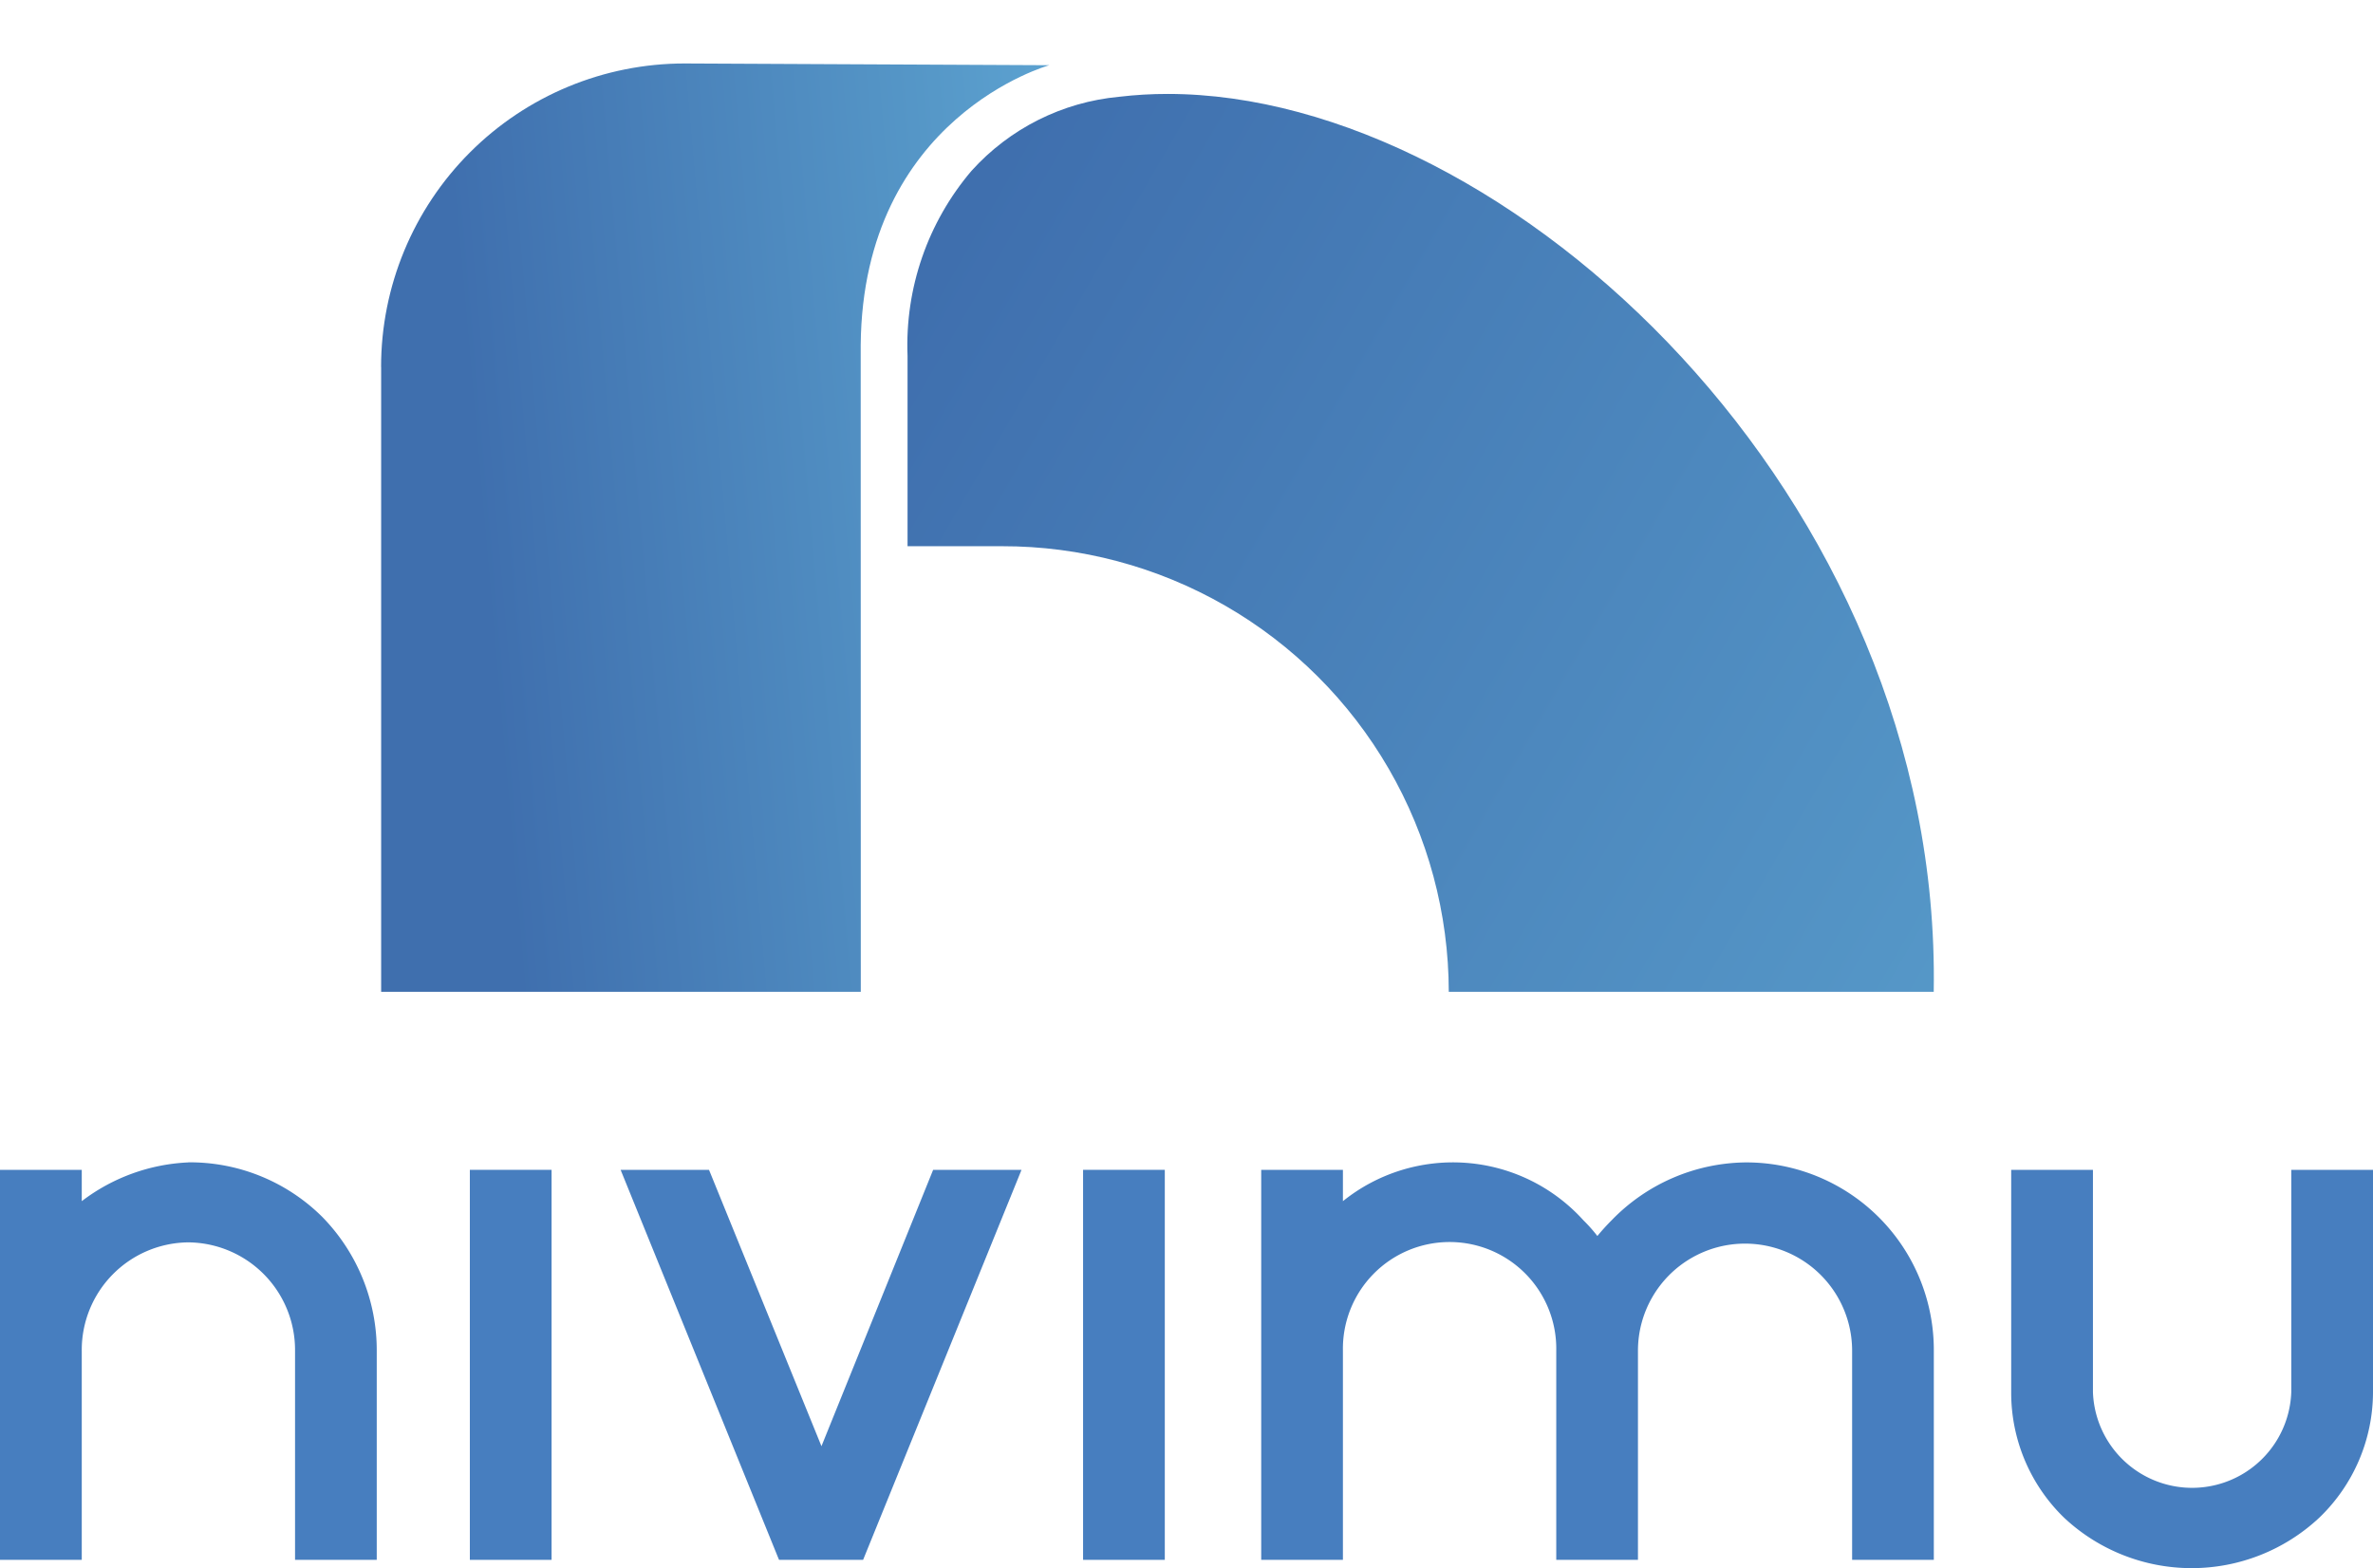
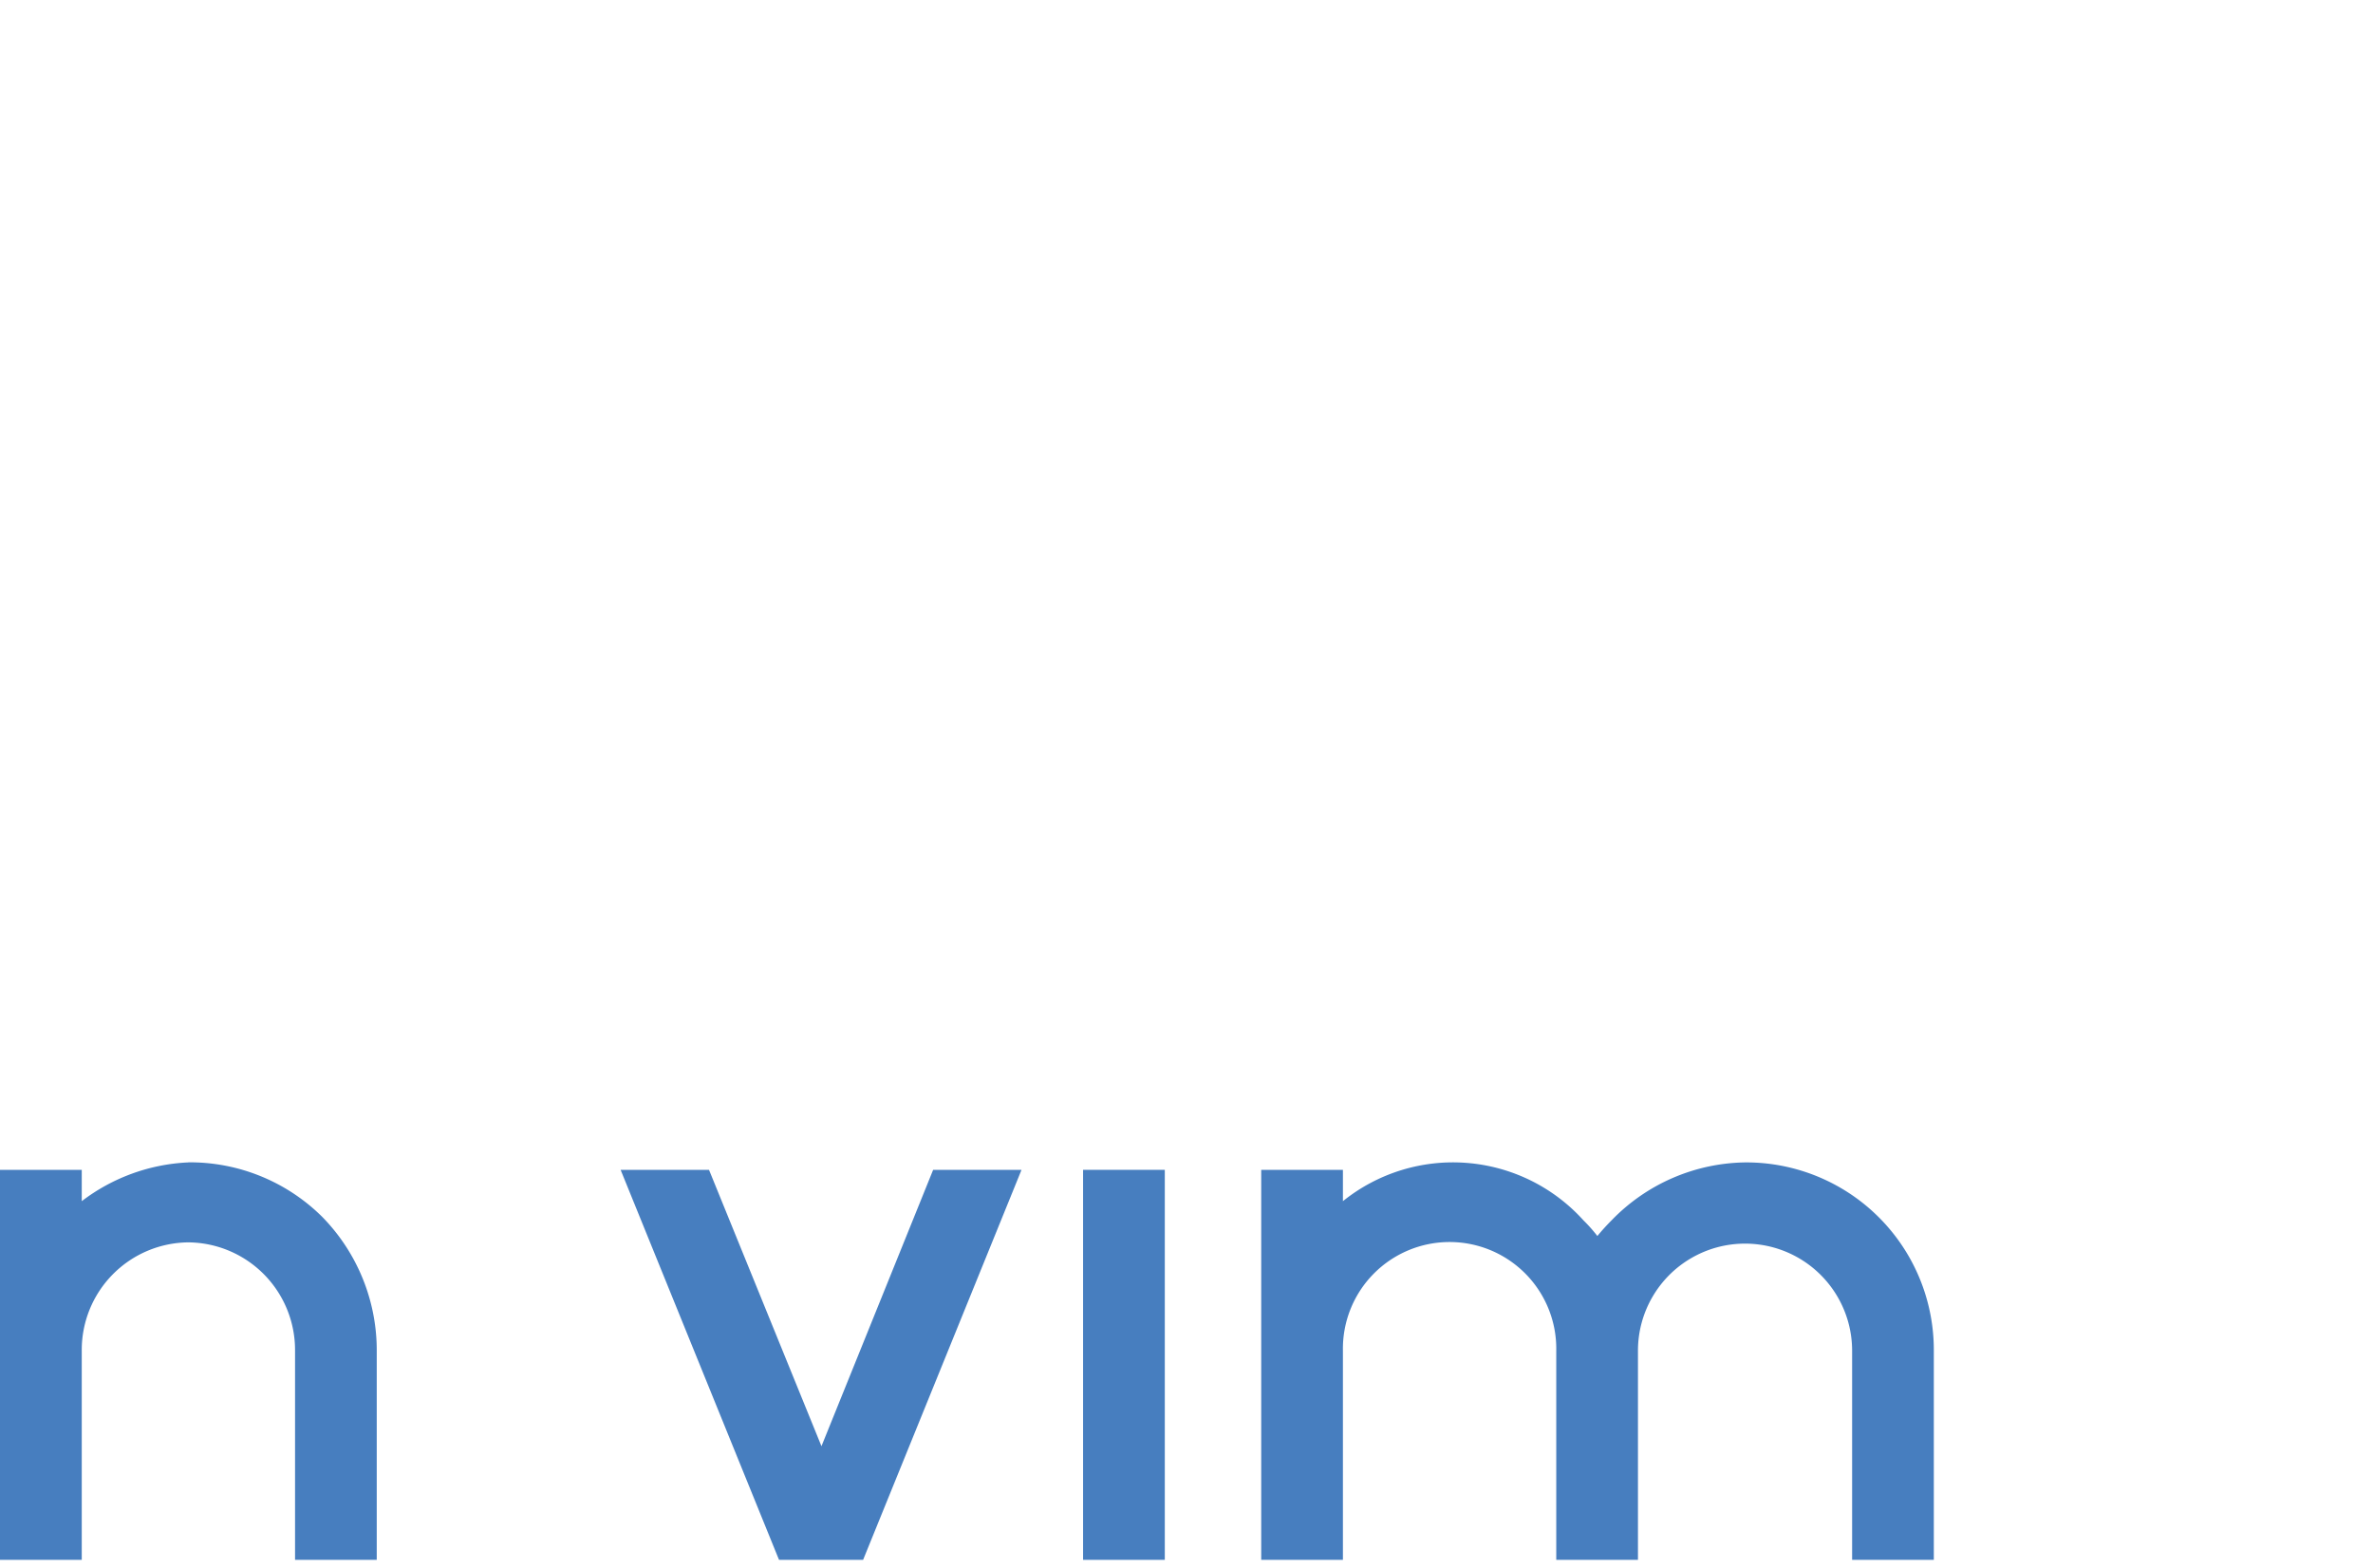
<svg xmlns="http://www.w3.org/2000/svg" viewBox="0 0 128.203 84.724">
  <defs>
    <clipPath id="a" transform="translate(0 3.429)">
      <rect x="-264.3" y="-117" width="1060" height="2708" fill="none" />
    </clipPath>
    <clipPath id="b" transform="translate(0 3.429)">
-       <path d="M20.592,16.4V50.155H46.505L46.5,15.217C46.609,2.867,56.689.1,56.686.094L36.988,0a16.4,16.4,0,0,0-16.4,16.4" fill="none" />
-     </clipPath>
+       </clipPath>
    <linearGradient id="c" x1="-264.3" y1="2591.004" x2="-263.3" y2="2591.004" gradientTransform="matrix(59.086, 0, 0, -59.086, 15623.309, 153116.889)" gradientUnits="userSpaceOnUse">
      <stop offset="0" stop-color="#3f6fae" />
      <stop offset="0.303" stop-color="#3f6fae" />
      <stop offset="0.755" stop-color="#5698c8" />
      <stop offset="0.992" stop-color="#63adda" />
      <stop offset="1" stop-color="#63adda" />
    </linearGradient>
    <clipPath id="d" transform="translate(0 3.429)">
-       <path d="M60.46,1.8a12.261,12.261,0,0,0-7.973,4A14.534,14.534,0,0,0,49.031,15.8V26.082h5.1a24.1,24.1,0,0,1,24.14,24.074h26.2c.459-26.764-22.994-48.507-41.382-48.51A22.035,22.035,0,0,0,60.46,1.8" fill="none" />
-     </clipPath>
+       </clipPath>
    <linearGradient id="e" x1="-264.333" y1="2590.891" x2="-263.269" y2="2590.891" gradientTransform="matrix(82.65, 47.54, 47.54, -82.65, -101290.944, 226718.136)" gradientUnits="userSpaceOnUse">
      <stop offset="0" stop-color="#3f6fae" />
      <stop offset="0.116" stop-color="#3f6fae" />
      <stop offset="0.743" stop-color="#5495c6" />
      <stop offset="0.791" stop-color="#5698c8" />
      <stop offset="0.992" stop-color="#63adda" />
      <stop offset="1" stop-color="#63adda" />
    </linearGradient>
  </defs>
  <title>logoNivimuIcono</title>
  <g clip-path="url(#a)">
    <path d="M10.177,59.374a10.234,10.234,0,0,0-5.76,2.094V59.775H0V80.847H4.417v-11.3a5.813,5.813,0,0,1,5.76-5.853,5.816,5.816,0,0,1,5.763,5.853v11.3h4.414v-11.3a10.3,10.3,0,0,0-2.947-7.232,10.142,10.142,0,0,0-7.23-2.945" transform="translate(0 3.429)" fill="#477ebf" />
-     <rect x="25.384" y="63.204" width="4.415" height="21.072" fill="#477ebf" />
    <polygon points="44.38 78.136 38.377 63.381 38.304 63.204 33.529 63.204 42.015 84.099 42.088 84.276 46.63 84.276 55.031 63.593 55.188 63.204 50.414 63.204 44.38 78.136" fill="#477ebf" />
    <rect x="58.514" y="63.204" width="4.415" height="21.072" fill="#477ebf" />
    <path d="M94.3,59.374A10.228,10.228,0,0,0,87.07,62.5c-.278.28-.53.556-.771.85a8.288,8.288,0,0,0-.754-.848,9.491,9.491,0,0,0-12.993-1.034V59.775H68.138V80.847h4.414v-11.3a5.764,5.764,0,1,1,11.526,0v11.3h4.414v-11.3a5.785,5.785,0,1,1,11.57,0v11.3h4.414v-11.3A10.134,10.134,0,0,0,94.3,59.374" transform="translate(0 3.429)" fill="#477ebf" />
-     <path d="M123.788,59.775V71.789a5.361,5.361,0,0,1-10.715,0V59.775h-4.417V71.789a9.4,9.4,0,0,0,2.861,6.784,10.081,10.081,0,0,0,13.78,0,9.42,9.42,0,0,0,2.906-6.784V59.775Z" transform="translate(0 3.429)" fill="#477ebf" />
  </g>
  <g clip-path="url(#b)">
-     <rect x="18.282" y="-1.608" width="40.718" height="53.371" transform="translate(-2.217 7.23) rotate(-5.476)" fill="url(#c)" />
-   </g>
+     </g>
  <g clip-path="url(#d)">
    <path d="M81.386,4.4,88.034,8c3.767,14.076,27.138,28.021,17.481,44.81h0A35.072,35.072,0,0,1,57.628,65.725l-2.5-1.438A35.071,35.071,0,0,1,42.214,16.4h0C39.369.011,48.729-2.7,81.386,4.4Z" transform="translate(0 3.429)" fill="url(#e)" />
  </g>
</svg>